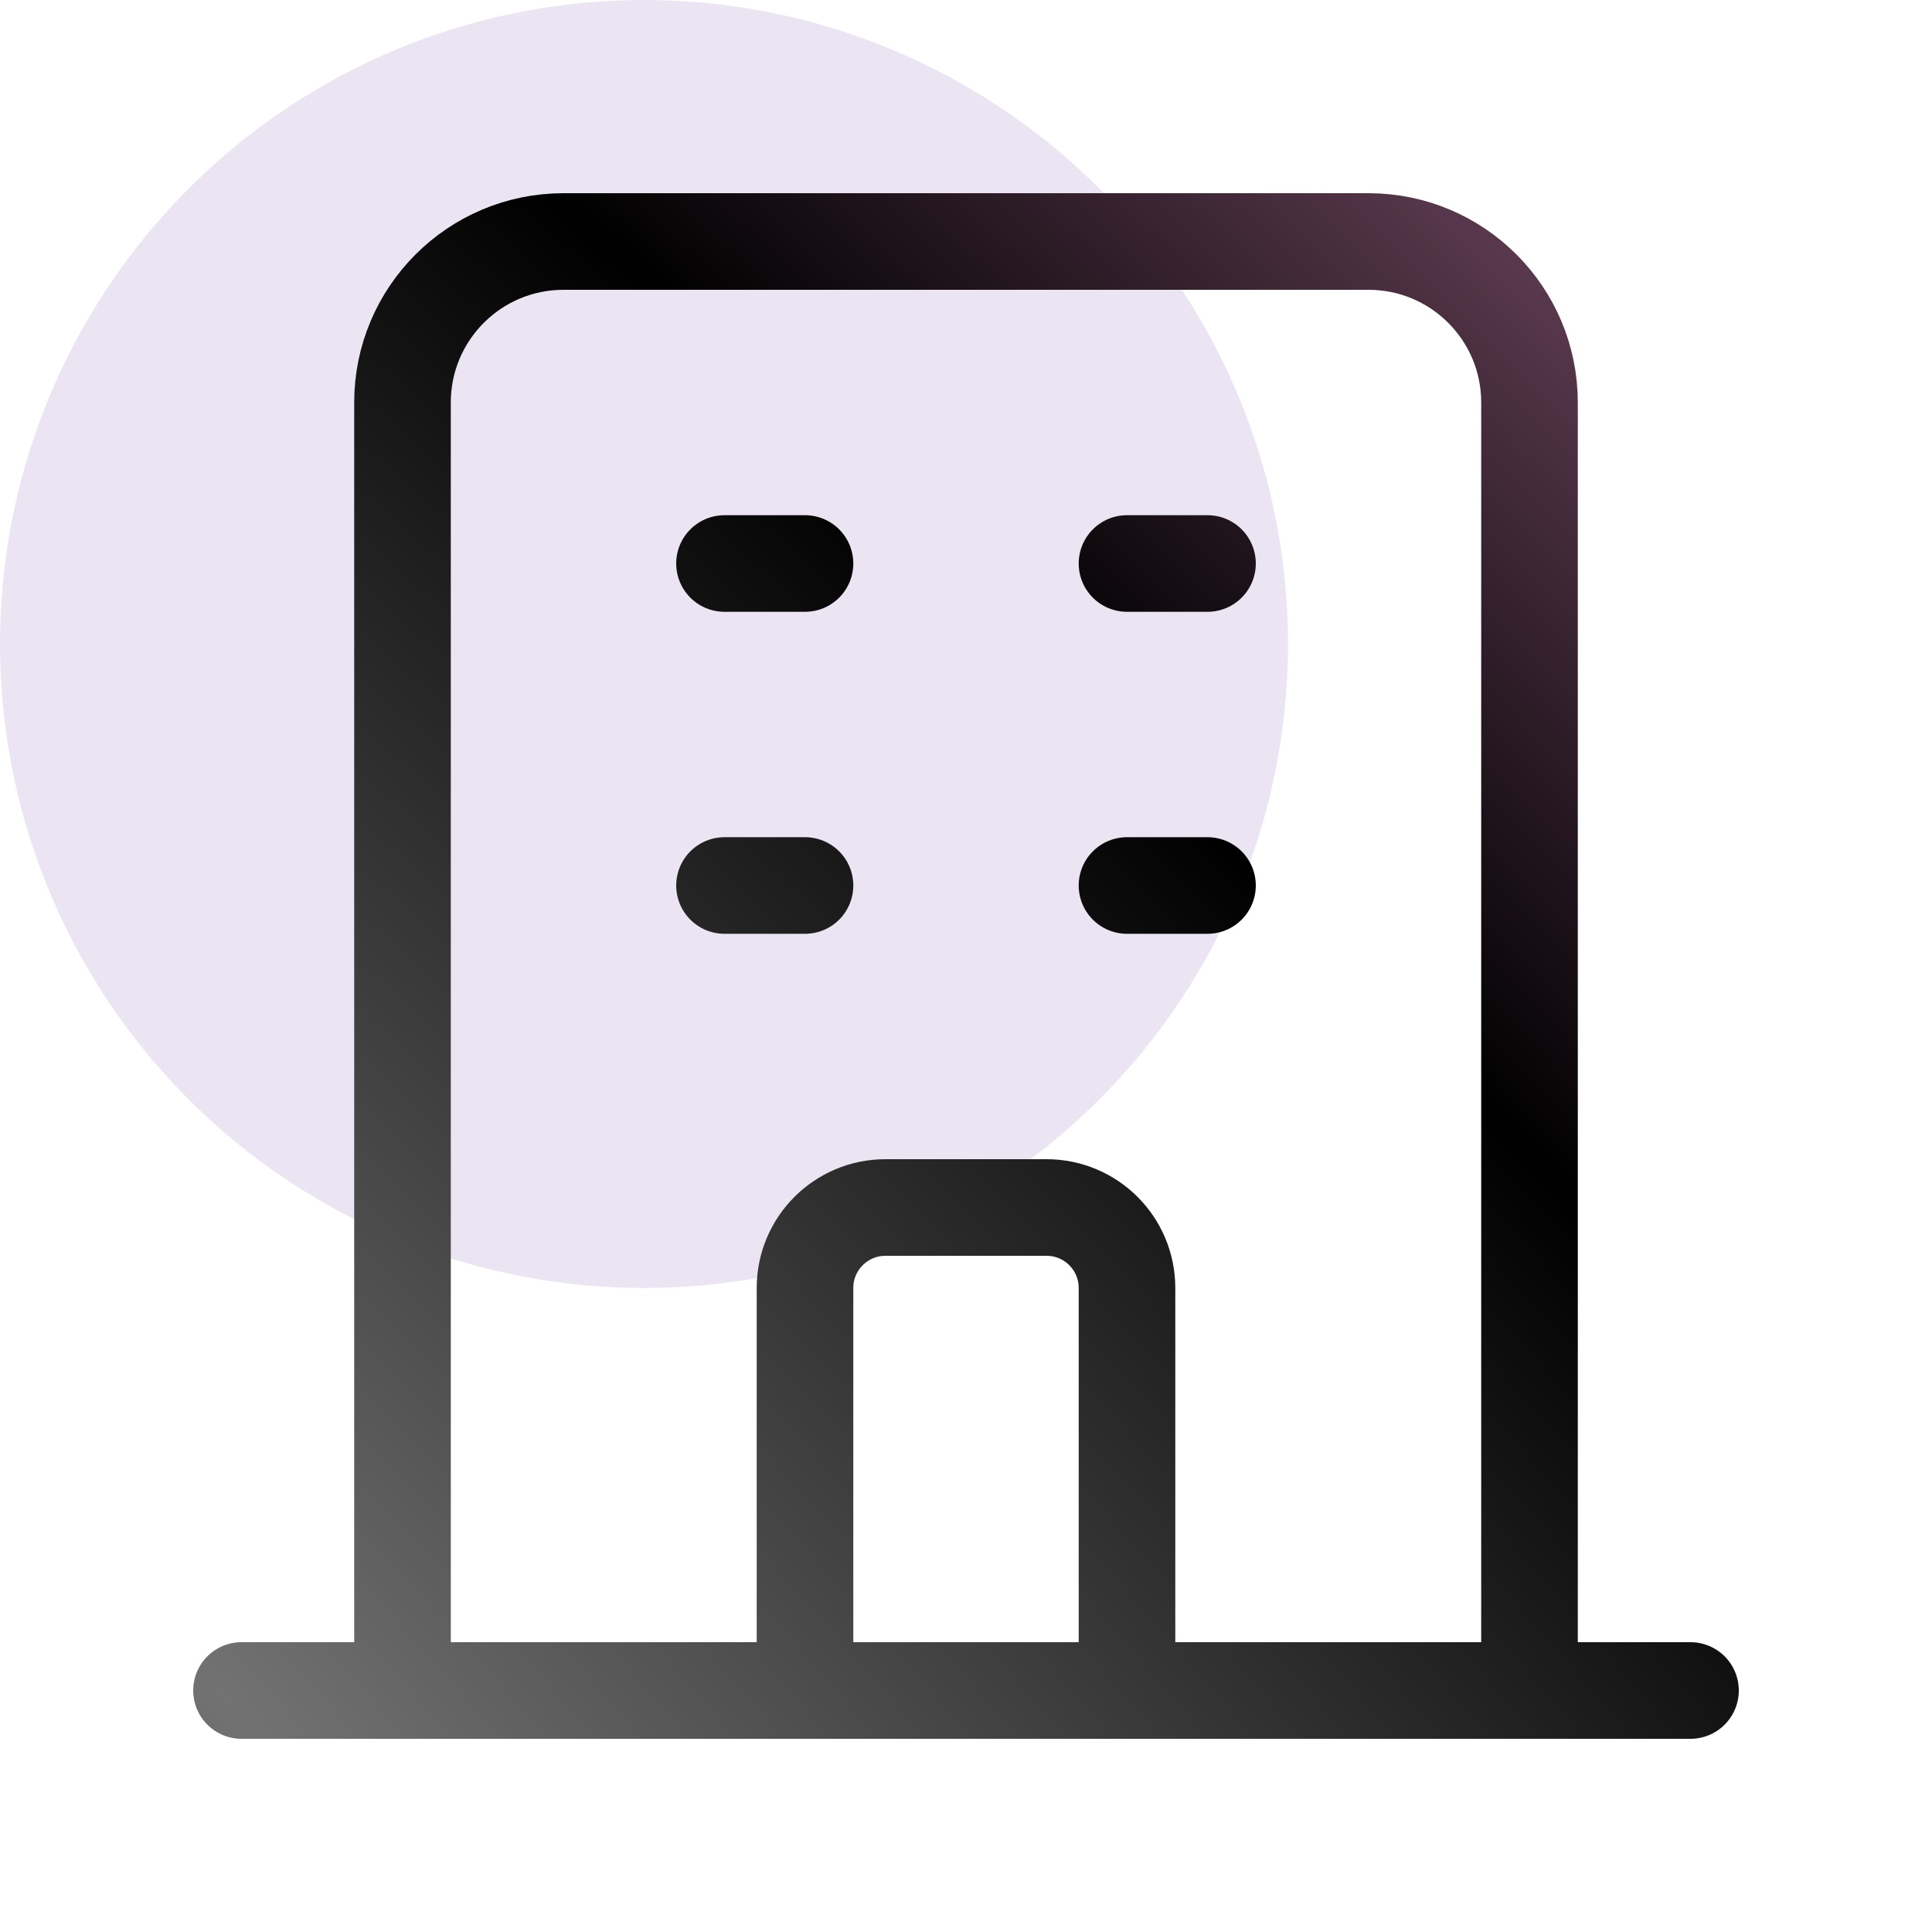
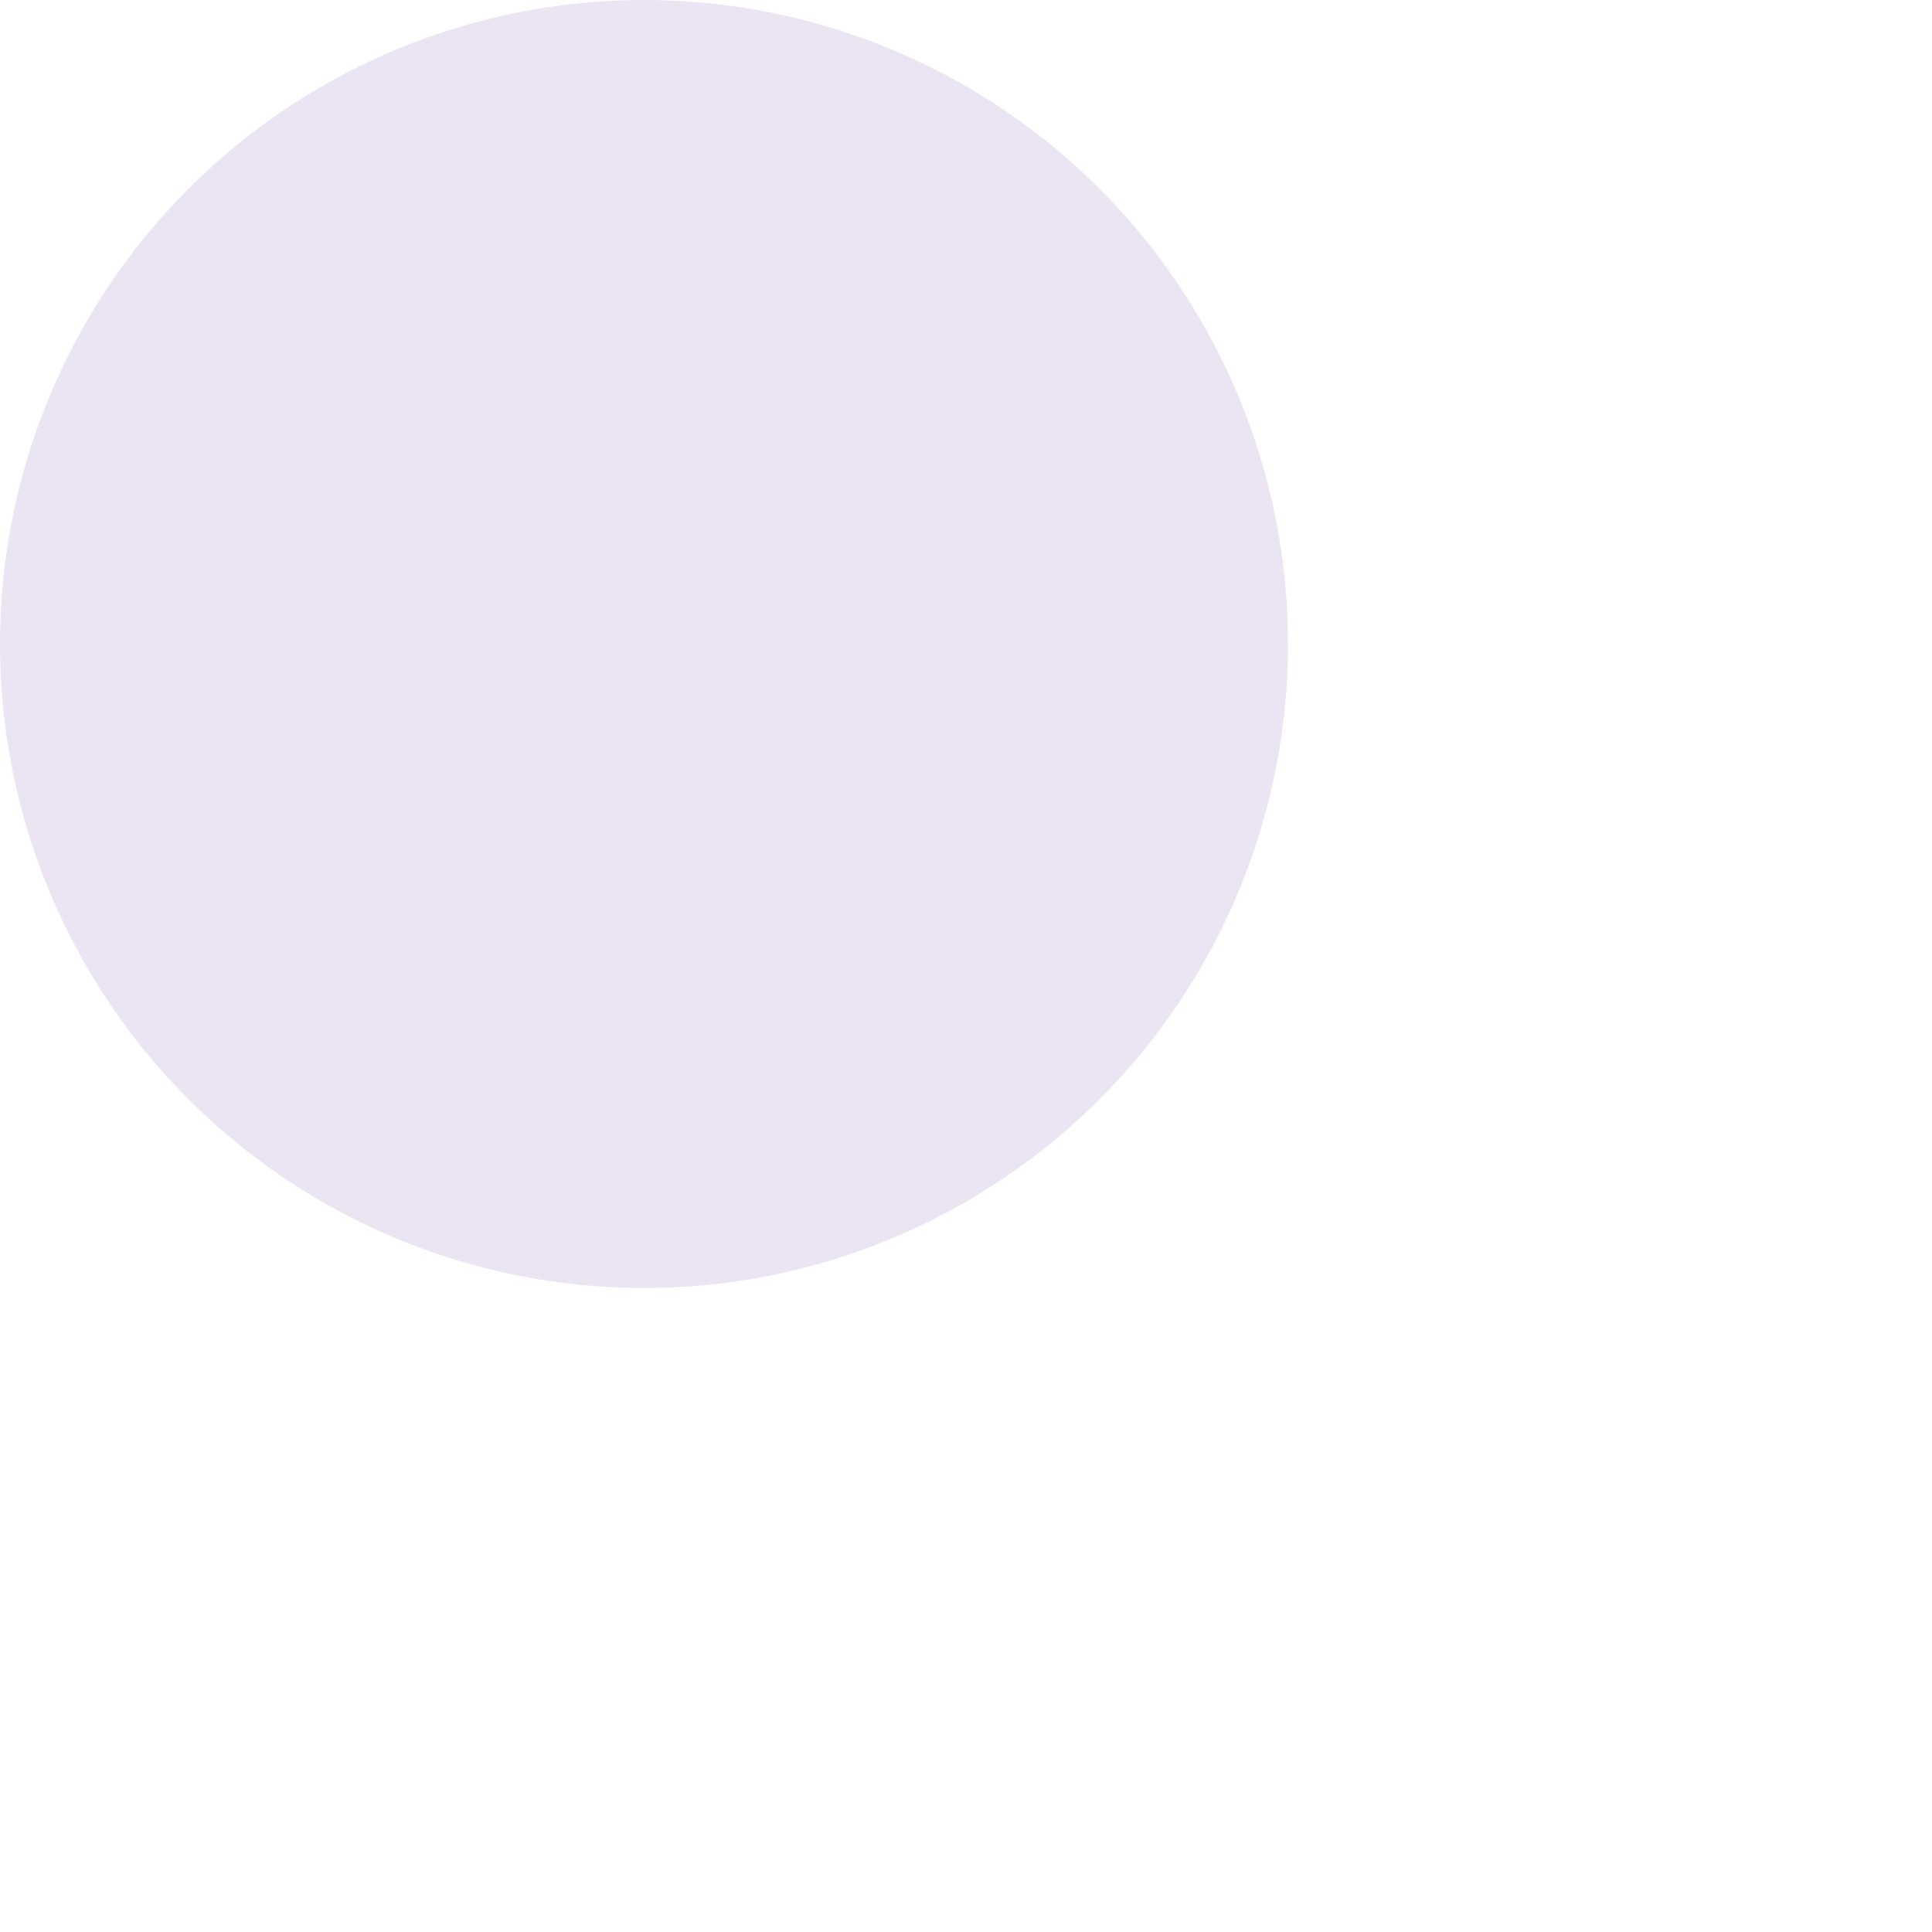
<svg xmlns="http://www.w3.org/2000/svg" xmlns:ns1="http://sodipodi.sourceforge.net/DTD/sodipodi-0.dtd" xmlns:ns2="http://www.inkscape.org/namespaces/inkscape" width="48" height="48" viewBox="0 0 48 48" fill="none" version="1.1" id="svg3" ns1:docname="building.svg" ns2:version="1.3 (0e150ed, 2023-07-21)">
  <ns1:namedview id="namedview3" pagecolor="#ffffff" bordercolor="#666666" borderopacity="1.0" ns2:showpageshadow="2" ns2:pageopacity="0.0" ns2:pagecheckerboard="0" ns2:deskcolor="#d1d1d1" ns2:zoom="11.354167" ns2:cx="24" ns2:cy="23.60367" ns2:window-width="1408" ns2:window-height="829" ns2:window-x="0" ns2:window-y="25" ns2:window-maximized="0" ns2:current-layer="svg3" />
  <circle cx="16" cy="16" r="16" fill="#5F06DE" fill-opacity="0.16" id="circle1" style="fill:#815db4;fill-opacity:0.16" />
-   <path d="M38 42V10C38 7.791 36.209 6 34 6H14C11.791 6 10 7.791 10 10V42M38 42L42 42M38 42H28M10 42L6 42M10 42H20M18 14H20M18 22H20M28 14H30M28 22H30M20 42V32C20 30.895 20.895 30 22 30H26C27.105 30 28 30.895 28 32V42M20 42H28" stroke="url(#paint0_radial_128_645)" stroke-width="2.4" stroke-linecap="round" stroke-linejoin="round" id="path1" />
  <defs id="defs3">
    <radialGradient id="paint0_radial_128_645" cx="0" cy="0" r="1" gradientUnits="userSpaceOnUse" gradientTransform="translate(5.475 42) rotate(-44.725) scale(63.403 227.834)">
      <stop stop-color="#0800B5" id="stop1" offset="0" style="stop-color:#727272;stop-opacity:1;" />
      <stop offset="0.515" stop-color="#7807E9" id="stop2" style="stop-color:#000000;stop-opacity:1;" />
      <stop offset="1" stop-color="#CB37FF" id="stop3" style="stop-color:#b3719b;stop-opacity:1;" />
    </radialGradient>
  </defs>
</svg>